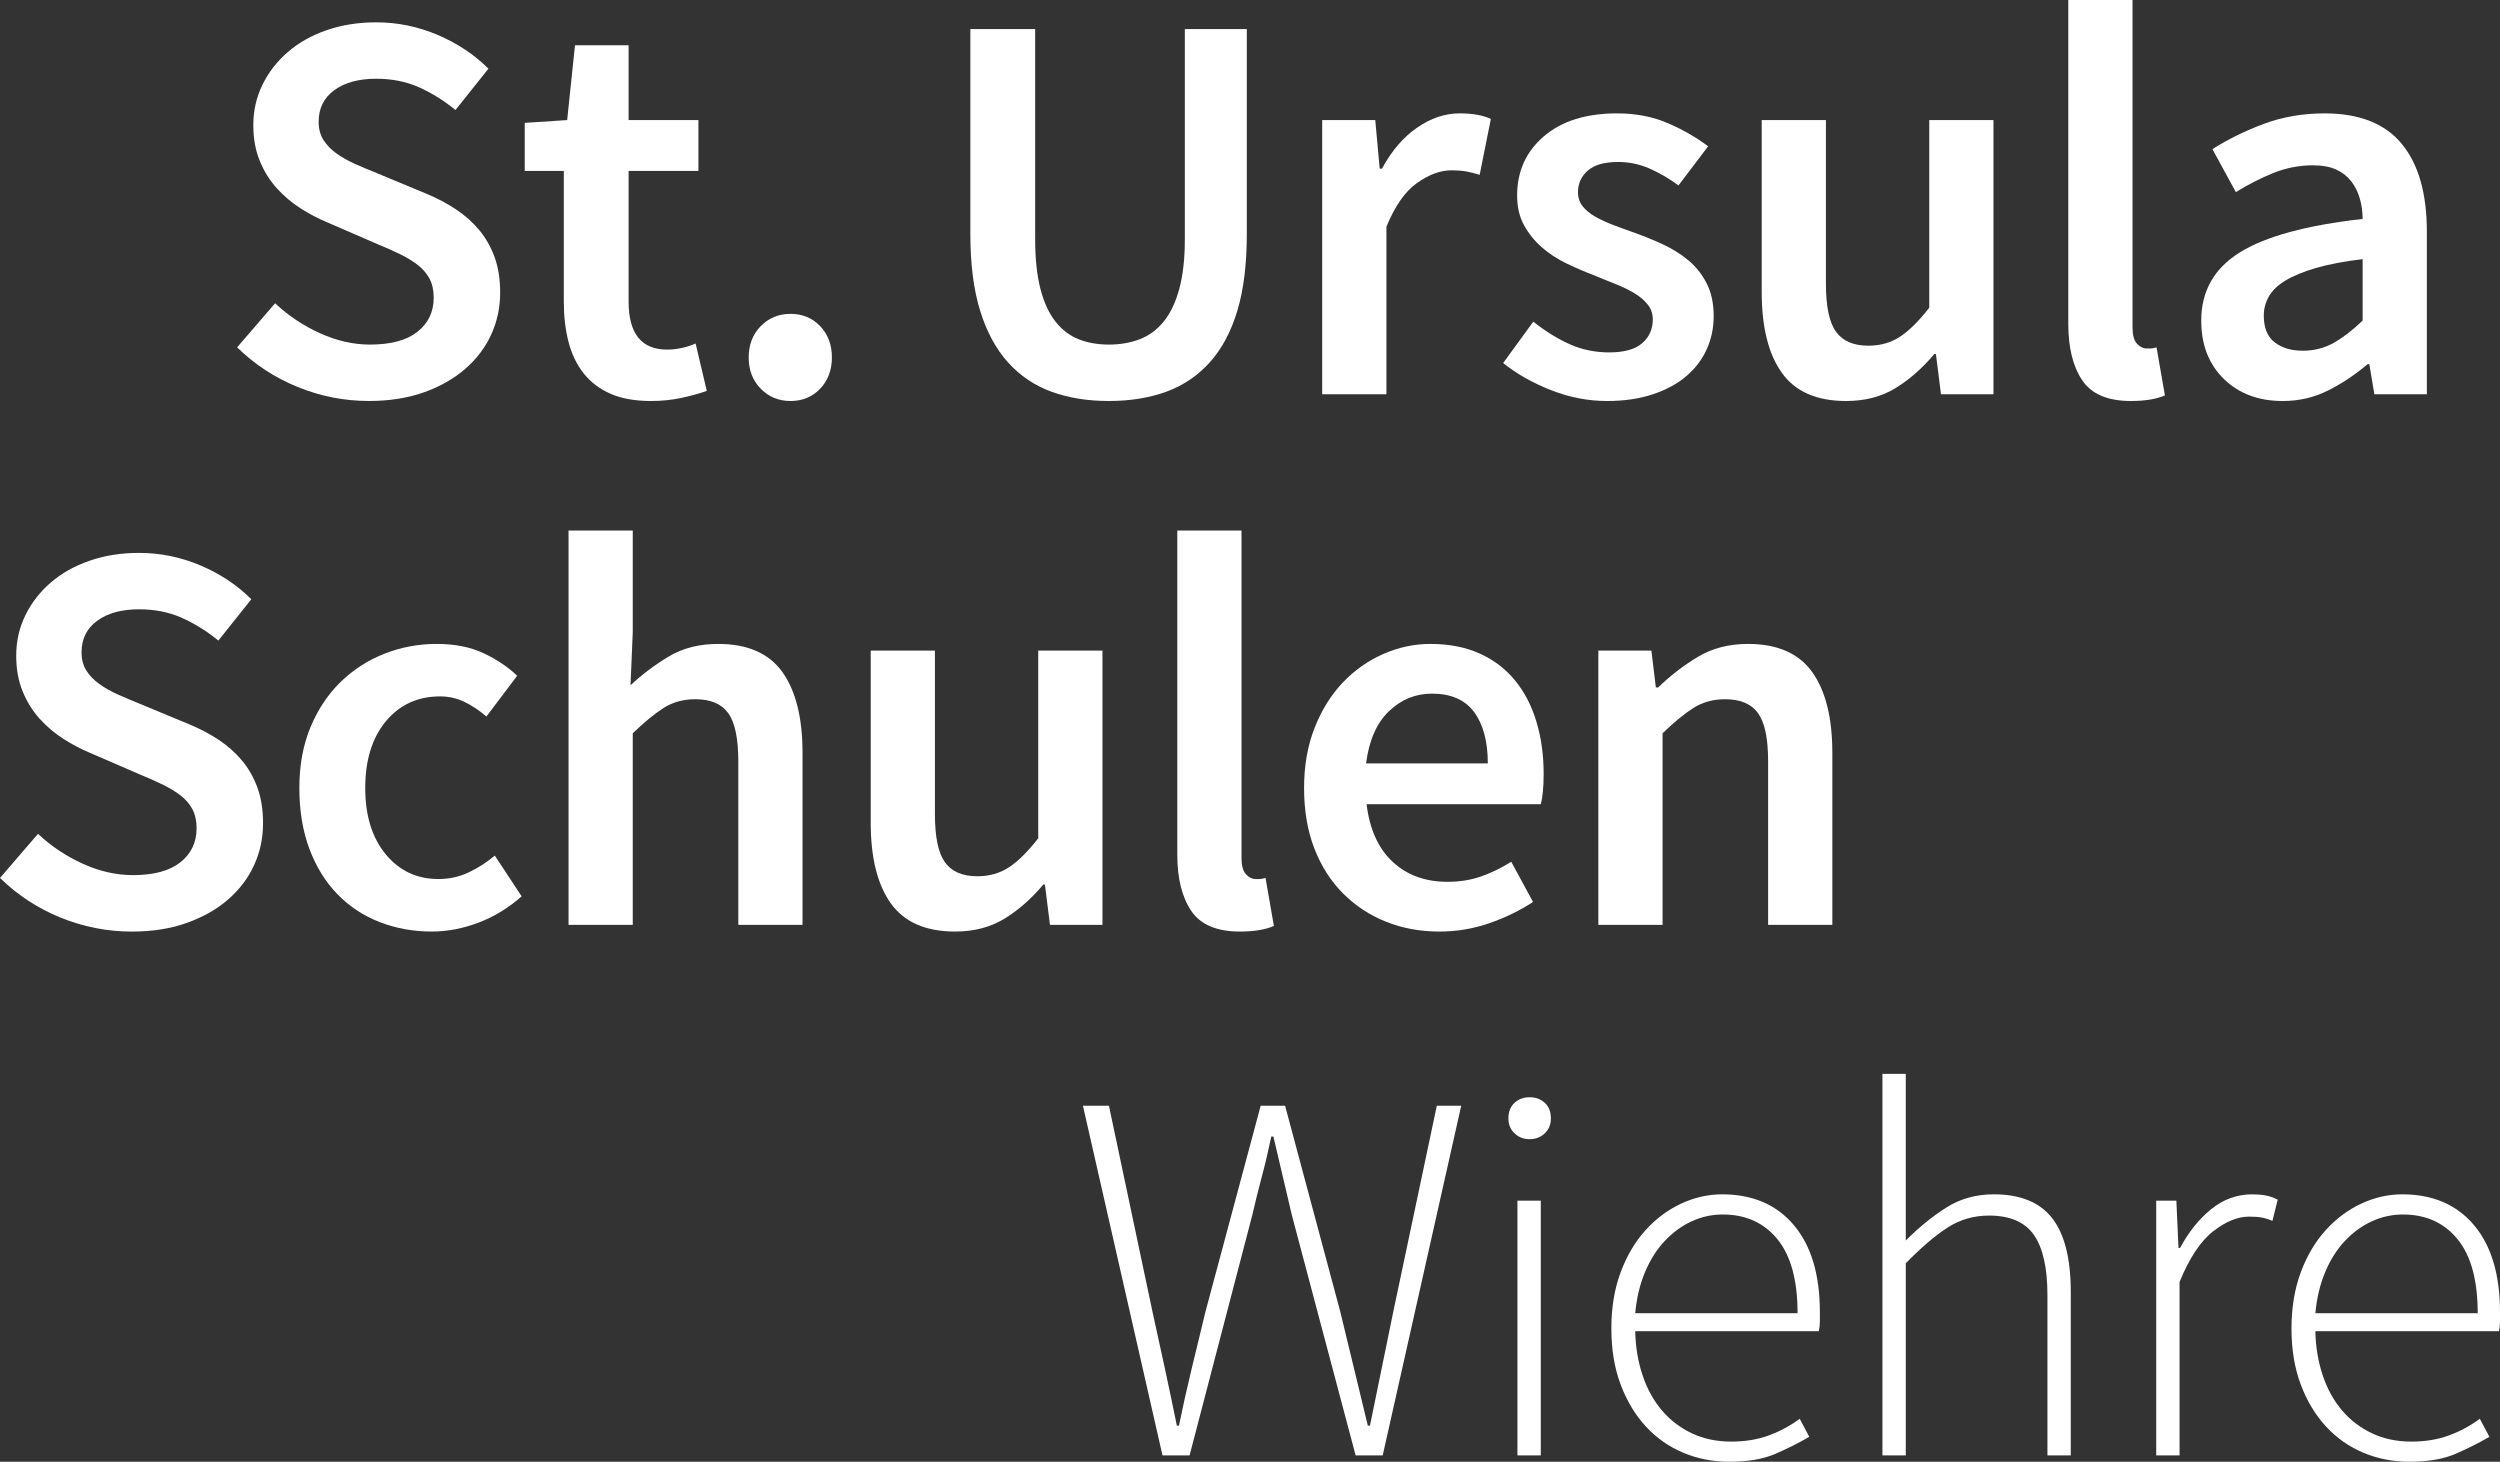
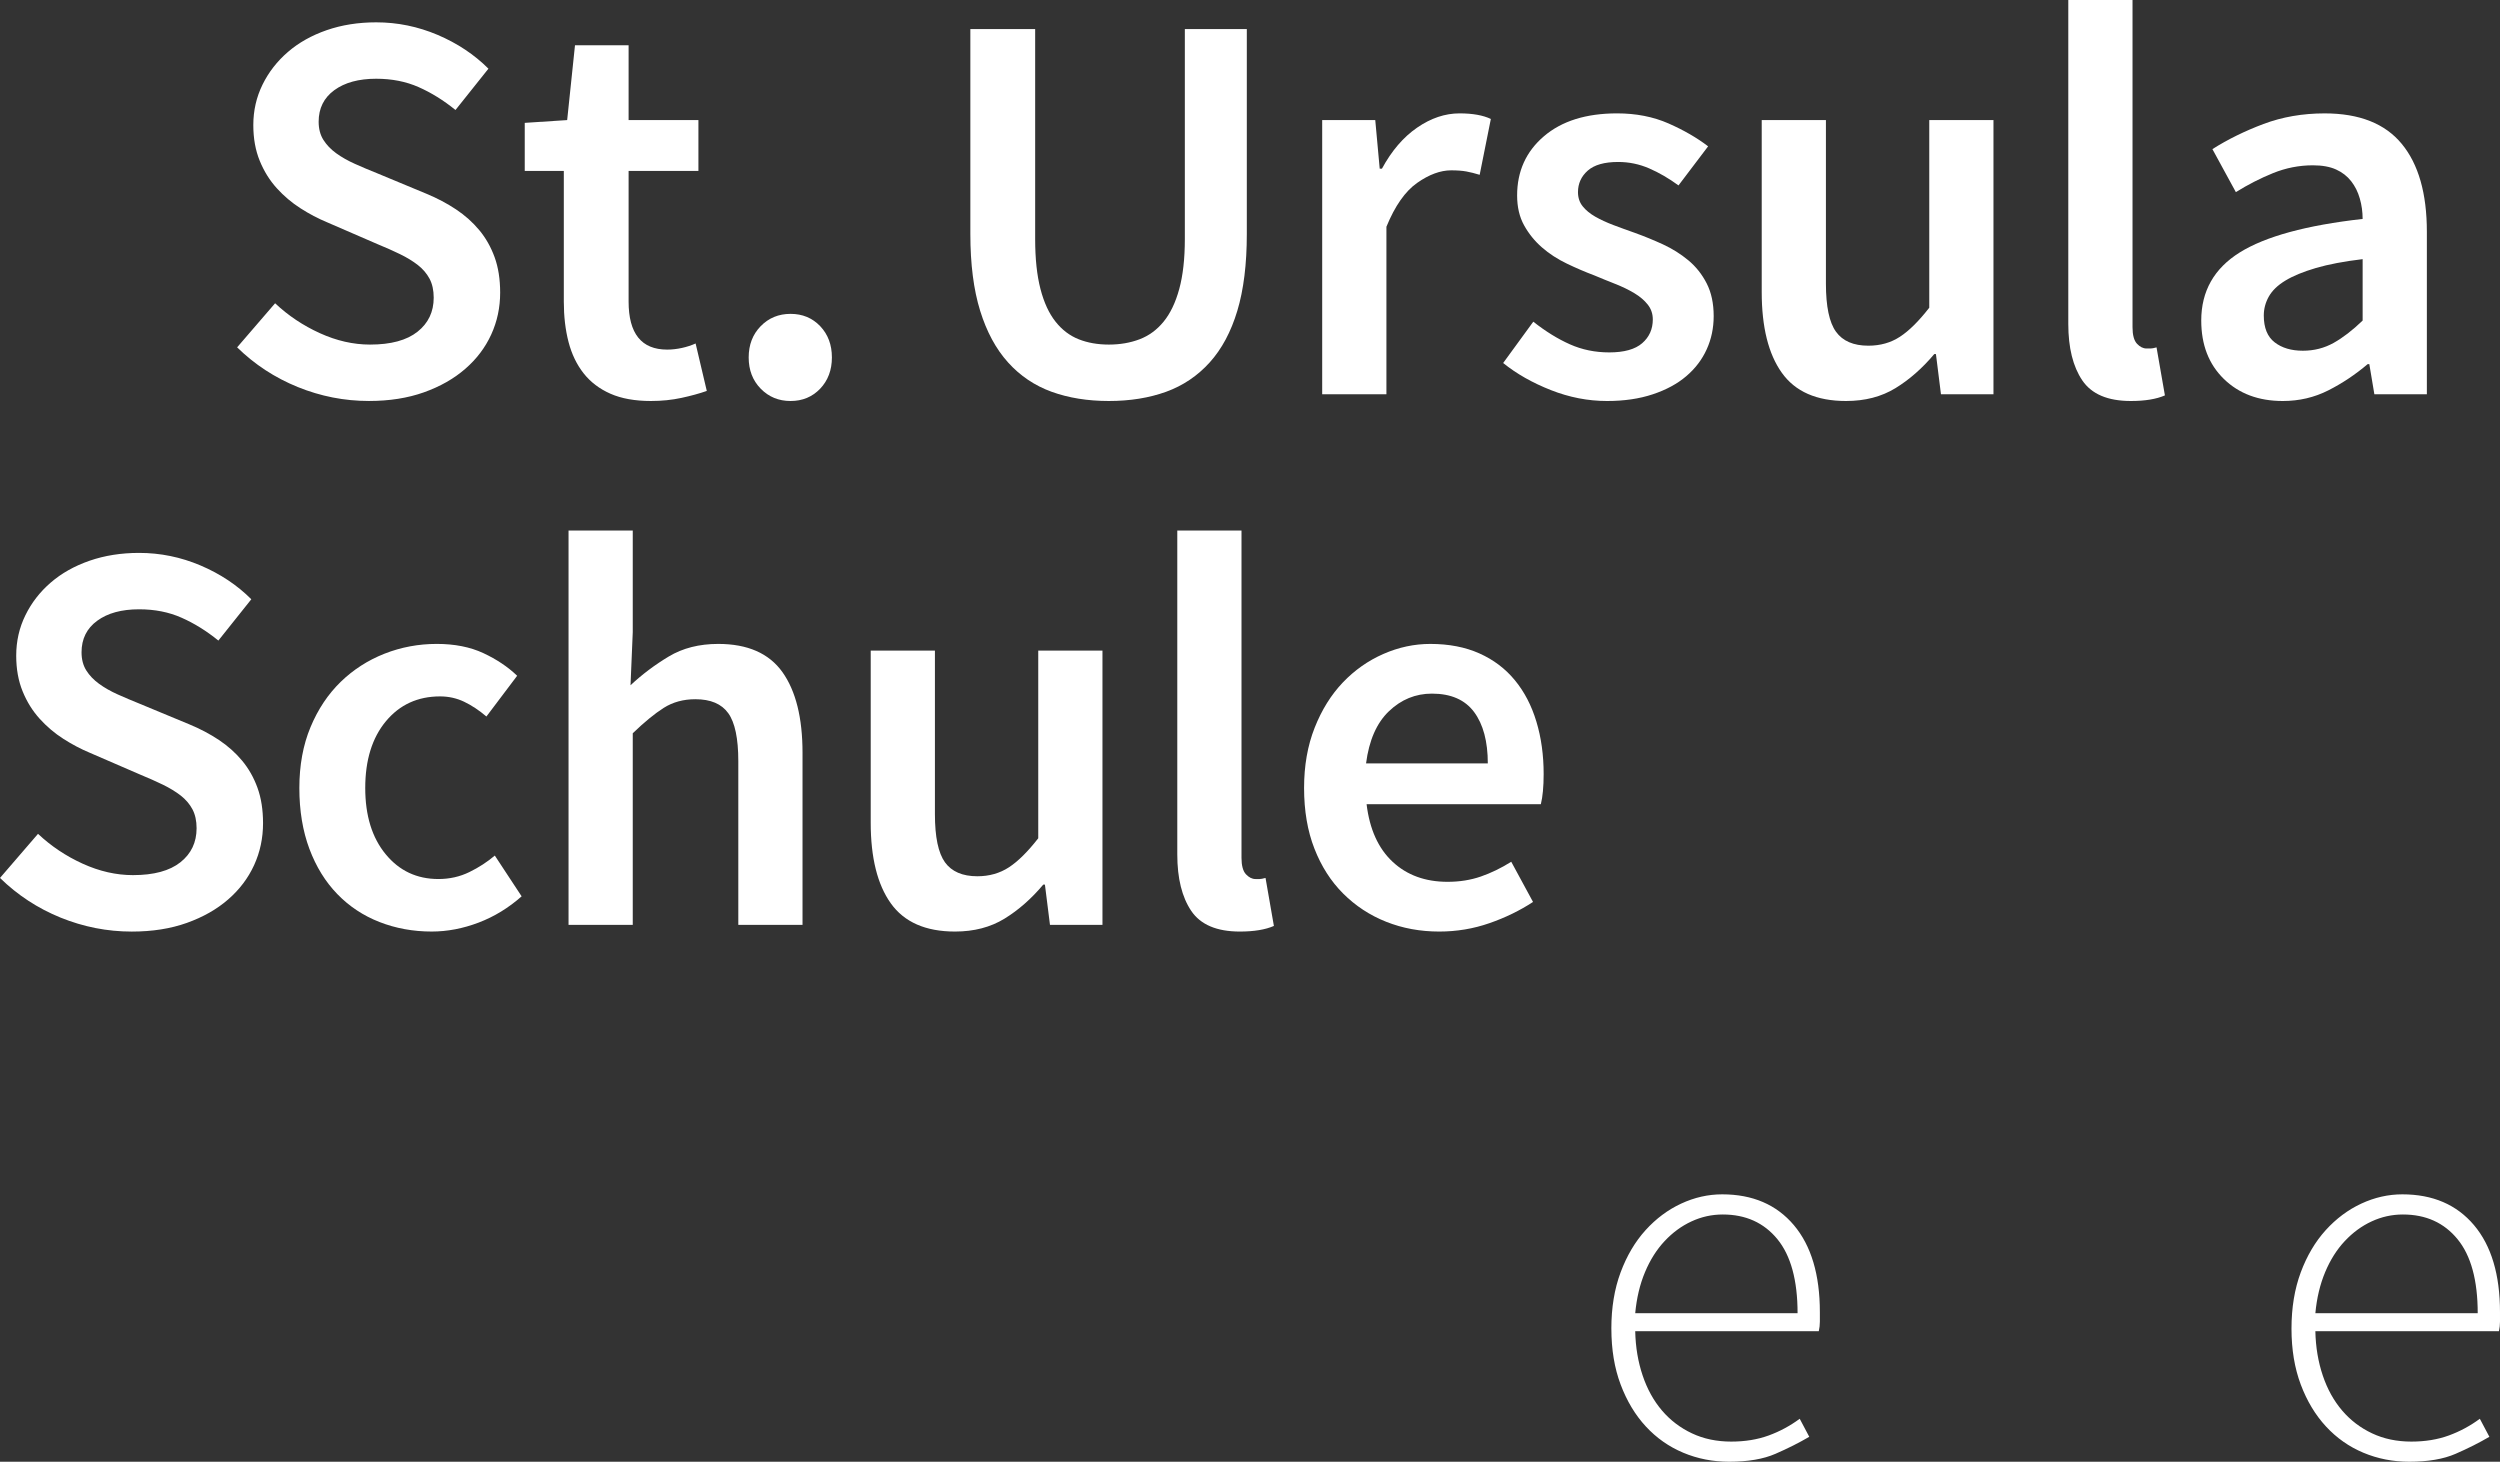
<svg xmlns="http://www.w3.org/2000/svg" xml:space="preserve" width="31.584mm" height="18.467mm" version="1.1" style="shape-rendering:geometricPrecision; text-rendering:geometricPrecision; image-rendering:optimizeQuality; fill-rule:evenodd; clip-rule:evenodd" viewBox="0 0 5321.08 3111.2">
  <rect x="0" y="0" width="5321.08" height="3111.2" fill="#333333" stroke="none" />
  <defs>
    <style type="text/css">
   
    .fil0 {fill:#FFFFFF;fill-rule:nonzero}
   
  </style>
  </defs>
  <g id="Ebene_x0020_1">
    <path class="fil0" d="M585.54 645.48c27.73,26.13 59.42,47.36 95.07,63.56 35.68,16.24 71.31,24.38 106.95,24.38 44.41,0 78.09,-9.1 101.07,-27.36 22.98,-18.19 34.47,-42.35 34.47,-72.49 0,-15.84 -2.97,-29.3 -8.9,-40.42 -5.96,-11.1 -14.27,-20.81 -24.95,-29.13 -10.73,-8.32 -23.38,-16.04 -38.07,-23.18 -14.69,-7.13 -30.7,-14.24 -48.13,-21.38l-106.95 -46.36c-19.04,-7.9 -37.92,-17.82 -56.49,-29.72 -18.62,-11.88 -35.45,-26.16 -50.54,-42.79 -15.04,-16.65 -27.16,-36.02 -36.22,-58.24 -9.11,-22.17 -13.7,-47.54 -13.7,-76.08 0,-30.9 6.57,-59.62 19.63,-86.16 13.04,-26.55 31.1,-49.75 54.08,-69.53 23,-19.83 50.49,-35.26 82.62,-46.4 32.08,-11.07 67.14,-16.61 105.21,-16.61 45.15,0 88.75,8.9 130.77,26.72 41.95,17.86 78,41.81 108.13,71.92l-70.12 87.94c-25.35,-20.57 -51.54,-36.83 -78.47,-48.71 -26.92,-11.91 -57.03,-17.82 -90.3,-17.82 -37.27,0 -66.98,8.12 -89.16,24.34 -22.22,16.26 -33.32,38.63 -33.32,67.19 0,15.04 3.37,27.92 10.11,38.61 6.72,10.68 15.85,20.2 27.33,28.52 11.52,8.32 24.8,15.87 39.88,22.59 15.06,6.74 30.46,13.29 46.33,19.59l105.82 43.97c22.96,9.52 43.97,20.64 62.96,33.29 19.04,12.69 35.45,27.36 49.33,44 13.87,16.61 24.78,35.87 32.73,57.65 7.9,21.82 11.84,46.94 11.84,75.48 0,31.71 -6.32,61.42 -18.99,89.14 -12.7,27.75 -31.08,52.13 -55.31,73.12 -24.14,21.01 -53.46,37.65 -87.91,49.94 -34.49,12.28 -73.55,18.43 -117.09,18.43 -52.34,0 -102.84,-9.94 -151.59,-29.72 -48.71,-19.83 -91.7,-47.95 -128.97,-84.44l80.87 -93.86z" />
    <path class="fil0" d="M1200.04 363.75l-83.16 0 0 -102.25 90.3 -5.91 16.65 -159.29 114.11 0 0 159.29 148.59 0 0 108.16 -148.59 0 0 278.16c0,68.13 27.36,102.19 82.03,102.19 10.28,0 20.77,-1.2 31.52,-3.55 10.68,-2.39 20.37,-5.53 29.06,-9.5l23.81 101.02c-15.85,5.58 -33.9,10.51 -54.1,14.86 -20.2,4.36 -41.78,6.57 -64.78,6.57 -34.05,0 -62.79,-5.17 -86.19,-15.48 -23.38,-10.29 -42.37,-24.75 -57.04,-43.36 -14.69,-18.63 -25.37,-40.82 -32.11,-66.6 -6.71,-25.74 -10.09,-54.45 -10.09,-86.14l0 -278.16z" />
    <path class="fil0" d="M1593.51 760.77c0,-26.92 8.54,-49.13 25.61,-66.58 16.98,-17.42 38.19,-26.15 63.53,-26.15 25.39,0 46.36,8.73 63.04,26.15 16.59,17.45 24.95,39.66 24.95,66.58 0,26.94 -8.36,49.13 -24.95,66.53 -16.68,17.44 -37.65,26.2 -63.04,26.2 -25.34,0 -46.55,-8.76 -63.53,-26.2 -17.07,-17.4 -25.61,-39.59 -25.61,-66.53z" />
    <path class="fil0" d="M2065.36 61.83l137.91 0 0 446.94c0,42.02 3.79,77.46 11.3,106.37 7.5,28.94 18.25,52.11 32.11,69.53 13.81,17.45 30.29,29.92 49.33,37.45 18.99,7.55 40.4,11.3 64.12,11.3 23.81,0 45.59,-3.76 65.42,-11.3 19.8,-7.53 36.88,-20 51.08,-37.45 14.29,-17.42 25.39,-40.58 33.32,-69.53 7.88,-28.91 11.91,-64.36 11.91,-106.37l0 -446.94 131.91 0 0 436.22c0,64.2 -6.74,118.69 -20.2,163.45 -13.46,44.8 -33.09,81.41 -58.85,109.94 -25.78,28.54 -56.66,49.33 -92.71,62.44 -36.1,13.04 -76.65,19.61 -121.89,19.61 -45.13,0 -85.75,-6.57 -121.81,-19.61 -36.04,-13.11 -66.98,-33.9 -92.68,-62.44 -25.78,-28.54 -45.57,-65.15 -59.44,-109.94 -13.88,-44.76 -20.86,-99.25 -20.86,-163.45l0 -436.22z" />
    <path class="fil0" d="M2814.2 255.59l112.94 0 9.47 103.41 4.75 0c20.6,-38.06 45.55,-67.17 74.94,-87.37 29.31,-20.22 59.44,-30.31 90.3,-30.31 27.75,0 49.92,3.96 66.56,11.88l-23.79 118.87c-10.26,-3.17 -19.8,-5.53 -28.49,-7.14 -8.76,-1.57 -19.46,-2.38 -32.11,-2.38 -22.96,0 -47.17,8.91 -72.48,26.75 -25.39,17.81 -47.21,48.92 -65.4,93.32l0 356.59 -136.7 0 0 -583.62z" />
    <path class="fil0" d="M3263.5 684.67c26.16,20.64 52.09,36.68 77.87,48.15 25.73,11.49 53.69,17.25 83.83,17.25 31.69,0 55.07,-6.55 70.12,-19.63 15.01,-13.07 22.56,-29.9 22.56,-50.54 0,-11.86 -3.52,-22.36 -10.66,-31.47 -7.16,-9.11 -16.66,-17.23 -28.57,-24.38 -11.83,-7.13 -25.37,-13.68 -40.38,-19.63 -15.1,-5.91 -30.12,-12.06 -45.17,-18.38 -19.04,-7.16 -38.46,-15.48 -58.26,-25 -19.78,-9.47 -37.43,-20.97 -52.9,-34.44 -15.43,-13.46 -28.13,-29.13 -37.99,-46.97 -9.92,-17.84 -14.86,-39.02 -14.86,-63.6 0,-51.47 18.99,-93.5 57.03,-126 38.04,-32.48 89.91,-48.72 155.7,-48.72 40.43,0 76.87,7.13 109.39,21.38 32.45,14.27 60.58,30.53 84.39,48.74l-63.03 83.21c-20.6,-15.04 -41.38,-27.12 -62.39,-36.24 -21.04,-9.11 -43.03,-13.66 -66.01,-13.66 -29.33,0 -50.88,6.12 -64.78,18.43 -13.85,12.25 -20.77,27.53 -20.77,45.74 0,11.88 3.37,21.99 10.09,30.31 6.74,8.34 15.63,15.65 26.77,21.99 11.09,6.37 23.96,12.28 38.6,17.84 14.69,5.54 29.94,11.12 45.79,16.65 19.8,7.13 39.57,15.26 59.44,24.34 19.78,9.13 37.82,20.44 54.08,33.9 16.21,13.46 29.31,29.92 39.19,49.31 9.91,19.44 14.86,42.62 14.86,69.56 0,25.37 -4.95,48.94 -14.86,70.71 -9.87,21.8 -24.33,40.82 -43.38,57.06 -19.02,16.26 -42.76,29.13 -71.31,38.63 -28.51,9.54 -60.99,14.29 -97.43,14.29 -40.47,0 -80.29,-7.75 -119.48,-23.2 -39.2,-15.45 -73.1,-34.65 -101.61,-57.67l64.14 -87.96z" />
    <path class="fil0" d="M3749.69 255.59l136.66 0 0 348.26c0,48.35 7.13,82.42 21.4,102.21 14.27,19.81 37.27,29.72 68.94,29.72 25.39,0 47.8,-6.33 67.17,-19 19.42,-12.65 40.23,-33.29 62.45,-61.83l0 -399.36 136.65 0 0 583.62 -111.75 0 -10.7 -85.58 -3.55 0c-25.39,30.12 -52.83,54.3 -82.55,72.49 -29.72,18.23 -64.84,27.38 -105.26,27.38 -62.64,0 -108.18,-20.03 -136.66,-60.06 -28.56,-40 -42.79,-97.28 -42.79,-171.76l0 -366.09z" />
    <path class="fil0" d="M4402.23 0l136.7 0 0 696.58c0,16.61 3.22,28.32 9.5,35.06 6.3,6.72 13.09,10.09 20.22,10.09 3.2,0 6.12,0 8.91,0 2.8,0 6.89,-0.79 12.48,-2.39l17.82 102.25c-18.25,7.92 -42.37,11.91 -72.51,11.91 -49.14,0 -83.61,-14.67 -103.41,-43.99 -19.8,-29.33 -29.72,-69.36 -29.72,-120.09l0 -689.42z" />
    <path class="fil0" d="M4818.32 671.61c0,26.15 7.73,45.17 23.18,57.04 15.4,11.89 35.43,17.84 59.96,17.84 23.84,0 45.59,-5.56 65.45,-16.63 19.78,-11.1 40.4,-26.94 61.8,-47.58l0 -130.72c-39.64,4.75 -72.91,11.07 -99.9,18.99 -26.92,7.94 -48.49,16.88 -64.71,26.77 -16.29,9.89 -27.95,21.21 -35.08,33.86 -7.13,12.69 -10.7,26.15 -10.7,40.42zm-133.13 10.68c0,-62.59 27.34,-110.92 82.01,-145 54.69,-34.08 141.82,-57.85 261.5,-71.31 0,-15.04 -2,-29.52 -6,-43.38 -3.93,-13.87 -10.04,-26.18 -18.36,-36.86 -8.37,-10.7 -19.02,-19.04 -32.09,-24.95 -13.07,-5.95 -29.53,-8.95 -49.33,-8.95 -29.3,0 -57.65,5.58 -84.99,16.65 -27.33,11.12 -53.66,24.6 -79.05,40.43l-49.92 -91.53c32.45,-20.59 68.7,-38.45 108.7,-53.51 40.06,-15.03 83.44,-22.56 130.23,-22.56 73.69,0 128.38,21.58 163.97,64.76 35.72,43.21 53.54,105.61 53.54,187.24l0 345.89 -111.73 0 -10.75 -64.19 -3.52 0c-26.2,22.2 -54.08,40.82 -83.8,55.87 -29.72,15.06 -61.98,22.61 -96.87,22.61 -51.54,0 -93.37,-15.65 -125.46,-46.97 -32.09,-31.32 -48.08,-72.68 -48.08,-124.23z" />
    <path class="fil0" d="M80.87 1774.73c27.75,26.11 59.44,47.36 95.07,63.55 35.7,16.24 71.35,24.36 106.98,24.36 44.38,0 78.05,-9.1 101.03,-27.31 22.98,-18.23 34.47,-42.37 34.47,-72.56 0,-15.79 -2.97,-29.25 -8.9,-40.4 -5.95,-11.09 -14.25,-20.77 -24.95,-29.13 -10.71,-8.31 -23.37,-16.02 -38.04,-23.16 -14.71,-7.13 -30.73,-14.22 -48.13,-21.41l-106.98 -46.31c-19.02,-7.9 -37.89,-17.87 -56.47,-29.72 -18.63,-11.91 -35.46,-26.18 -50.56,-42.84 -15.03,-16.59 -27.14,-35.97 -36.19,-58.21 -9.13,-22.19 -13.7,-47.54 -13.7,-76.08 0,-30.88 6.54,-59.62 19.61,-86.14 13.06,-26.58 31.08,-49.8 54.06,-69.56 23,-19.81 50.51,-35.26 82.62,-46.38 32.08,-11.07 67.15,-16.61 105.23,-16.61 45.13,0 88.73,8.88 130.75,26.72 41.95,17.84 78.02,41.8 108.13,71.94l-70.12 87.93c-25.34,-20.59 -51.54,-36.84 -78.47,-48.69 -26.9,-11.96 -57.03,-17.87 -90.28,-17.87 -37.28,0 -67,8.12 -89.14,24.38 -22.24,16.24 -33.34,38.65 -33.34,67.2 0,15.03 3.39,27.87 10.13,38.6 6.71,10.66 15.84,20.2 27.31,28.51 11.51,8.36 24.78,15.9 39.88,22.63 15.03,6.74 30.48,13.24 46.31,19.63l105.82 43.92c22.98,9.52 43.99,20.62 62.99,33.27 19.04,12.7 35.45,27.39 49.29,43.99 13.88,16.65 24.8,35.87 32.73,57.7 7.9,21.82 11.84,46.89 11.84,75.44 0,31.69 -6.3,61.41 -18.97,89.16 -12.72,27.75 -31.1,52.13 -55.33,73.13 -24.11,21.01 -53.44,37.6 -87.91,49.92 -34.47,12.3 -73.55,18.45 -117.09,18.45 -52.31,0 -102.84,-9.97 -151.59,-29.72 -48.69,-19.85 -91.68,-47.93 -128.97,-84.45l80.87 -93.84z" />
    <path class="fil0" d="M637.16 1677.22c0,-48.28 7.9,-91.53 23.75,-129.54 15.84,-38.07 37.27,-70.12 64.19,-96.35 26.94,-26.11 58.04,-46.09 93.33,-60.01 35.24,-13.83 72.31,-20.79 111.12,-20.79 38.04,0 71.11,6.5 99.28,19.63 28.07,13.11 52.06,29.13 71.9,48.17l-65.43 86.71c-15.82,-13.46 -31.69,-23.91 -47.51,-31.45 -15.87,-7.55 -32.85,-11.34 -51.08,-11.34 -47.59,0 -86.02,17.66 -115.34,52.9 -29.3,35.28 -43.97,82.64 -43.97,142.07 0,58.63 14.44,105.63 43.42,140.86 28.91,35.24 66.33,52.88 112.29,52.88 23.81,0 45.79,-4.95 66.01,-14.86 20.2,-9.87 38.18,-21.6 54.08,-35.06l57.06 86.76c-27.75,24.56 -58.27,43.25 -91.55,55.9 -33.29,12.65 -66.56,19.04 -99.87,19.04 -39.57,0 -76.69,-6.81 -111.09,-20.27 -34.47,-13.46 -64.42,-33.24 -89.78,-59.44 -25.37,-26.16 -45.18,-58.21 -59.44,-96.26 -14.22,-38.02 -21.38,-81.22 -21.38,-129.55z" />
    <path class="fil0" d="M1210.1 1129.23l136.68 0 0 216.35 -4.75 112.94c24.53,-22.98 51.7,-43.42 81.42,-61.24 29.7,-17.81 64.76,-26.75 105.21,-26.75 62.57,0 108.14,20.01 136.7,60.01 28.49,40.06 42.76,97.28 42.76,171.81l0 366.12 -136.68 0 0 -348.32c0,-48.33 -7.14,-82.42 -21.4,-102.19 -14.24,-19.86 -37.6,-29.72 -70.12,-29.72 -25.37,0 -47.78,6.15 -67.15,18.38 -19.44,12.32 -41.44,30.38 -65.99,54.1l0 407.75 -136.68 0 0 -839.24z" />
    <path class="fil0" d="M1853.24 1384.82l136.68 0 0 348.23c0,48.4 7.14,82.42 21.35,102.28 14.29,19.78 37.27,29.72 68.96,29.72 25.35,0 47.78,-6.4 67.17,-19.04 19.42,-12.65 40.21,-33.32 62.45,-61.83l0 -399.36 136.68 0 0 583.65 -111.73 0 -10.75 -85.63 -3.55 0c-25.34,30.14 -52.85,54.28 -82.57,72.51 -29.72,18.23 -64.83,27.39 -105.21,27.39 -62.64,0 -108.19,-20.08 -136.7,-60.08 -28.56,-39.98 -42.77,-97.28 -42.77,-171.74l0 -366.11z" />
    <path class="fil0" d="M2505.78 1129.23l136.66 0 0 696.58c0,16.59 3.22,28.32 9.52,35.06 6.35,6.72 13.07,10.09 20.2,10.09 3.2,0 6.18,0 8.95,0 2.78,0 6.92,-0.81 12.48,-2.39l17.81 102.23c-18.19,7.94 -42.37,11.94 -72.48,11.94 -49.18,0 -83.63,-14.69 -103.44,-43.99 -19.8,-29.36 -29.7,-69.38 -29.7,-120.1l0 -689.42z" />
    <path class="fil0" d="M3166.7 1624.91c0,-46.7 -9.75,-83.23 -29.16,-109.39 -19.42,-26.11 -49.33,-39.19 -89.71,-39.19 -34.89,0 -65.42,12.48 -91.55,37.45 -26.15,24.95 -42.4,61.98 -48.74,111.12l259.16 0zm-391.07 52.31c0,-47.59 7.48,-90.3 22.56,-128.38 15.04,-38.09 35.06,-70.12 60.01,-96.32 24.97,-26.16 53.71,-46.35 86.19,-60.63 32.52,-14.24 65.77,-21.36 99.82,-21.36 39.66,0 74.48,6.74 104.62,20.2 30.11,13.48 55.29,32.5 75.49,57.11 20.2,24.5 35.48,53.86 45.74,87.93 10.33,34.08 15.5,71.33 15.5,111.73 0,26.94 -2.04,48.33 -5.98,64.2l-370.89 0c6.4,53.03 24.78,93.91 55.31,122.46 30.48,28.47 69.53,42.71 117.07,42.71 25.39,0 48.96,-3.71 70.77,-11.25 21.75,-7.55 43.35,-17.99 64.74,-31.45l46.35 85.55c-27.76,18.21 -58.63,33.31 -92.71,45.15 -34.05,11.89 -69.76,17.87 -106.98,17.87 -40.4,0 -78.05,-6.96 -112.94,-20.84 -34.87,-13.87 -65.35,-33.9 -91.51,-60.06 -26.13,-26.11 -46.55,-58.06 -61.17,-95.66 -14.71,-37.6 -21.99,-80.63 -21.99,-128.97z" />
-     <path class="fil0" d="M3401.97 1384.82l112.94 0 9.47 78.46 4.77 0c26.16,-25.41 54.5,-47.12 85.04,-65.42 30.46,-18.23 65.91,-27.33 106.37,-27.33 62.55,0 108.11,20.01 136.66,60.01 28.54,40.06 42.79,97.28 42.79,171.81l0 366.12 -136.7 0 0 -348.32c0,-48.33 -7.13,-82.42 -21.41,-102.19 -14.22,-19.86 -37.6,-29.72 -70.1,-29.72 -25.39,0 -47.76,6.15 -67.15,18.38 -19.44,12.32 -41.46,30.38 -65.99,54.1l0 407.75 -136.7 0 0 -583.65z" />
-     <path class="fil0" d="M2304.96 2353.5l55.33 0 92.63 438.14c8.98,40.69 17.87,81.09 26.52,121.37 8.66,40.28 17.13,80.8 25.42,121.42l4.45 0c8.32,-40.62 17.37,-81.14 27.12,-121.42 9.79,-40.28 19.61,-80.68 29.36,-121.37l117.48 -438.14 51.96 0 117.41 438.14c9.79,40.69 19.56,81.09 29.36,121.37 9.75,40.28 19.54,80.8 29.36,121.42l4.53 0c8.24,-40.62 16.54,-81.14 24.83,-121.42 8.26,-40.28 16.53,-80.68 24.85,-121.37l92.58 -438.14 51.94 0 -167.09 744.19 -57.63 0 -135.47 -510.4c-6.81,-29.36 -13.39,-57.45 -19.78,-84.15 -6.42,-26.7 -13.02,-54.79 -19.76,-84.15l-4.5 0c-6.05,29.36 -12.65,57.45 -19.81,84.15 -7.14,26.7 -14.12,54.79 -20.89,84.15l-133.19 510.4 -57.65 0 -169.35 -744.19z" />
-     <path class="fil0" d="M3229.77 2555.6l49.68 0 0 542.09 -49.68 0 0 -542.09zm25.93 -130.94c-12.74,0 -23.48,-4.18 -32.13,-12.42 -8.66,-8.31 -13.02,-18.8 -13.02,-31.64 0,-14.34 4.36,-25.44 13.02,-33.32 8.64,-7.9 19.39,-11.89 32.13,-11.89 12.84,0 23.59,3.99 32.23,11.89 8.63,7.88 13.01,18.99 13.01,33.32 0,12.84 -4.38,23.33 -13.01,31.64 -8.64,8.24 -19.39,12.42 -32.23,12.42z" />
    <path class="fil0" d="M3826.01 2795.08c0,-70.07 -14.34,-122.58 -42.93,-157.59 -28.64,-34.99 -67.41,-52.53 -116.35,-52.53 -23.32,0 -45.47,4.94 -66.56,14.74 -21.13,9.75 -40.08,23.69 -57.06,41.8 -16.91,17.99 -30.88,40.05 -41.78,66.04 -10.92,25.94 -17.87,55.14 -20.87,87.54l345.55 0zm-396.35 32.73c0,-44.46 6.54,-84.35 19.73,-119.75 13.19,-35.35 30.88,-65.28 53.12,-89.78 22.17,-24.45 47.41,-43.3 75.61,-56.42 28.29,-13.17 57.4,-19.8 87.54,-19.8 64.69,0 115.54,21.88 152.47,65.54 36.84,43.65 55.34,105.4 55.34,185.15 0,6.77 0,13.58 0,20.32 0,6.84 -0.77,13.58 -2.32,20.35l-390.69 0c0.74,33.85 6.01,65.32 15.84,94.33 9.74,28.96 23.52,53.79 41.21,74.53 17.64,20.65 38.95,36.84 63.8,48.52 24.82,11.73 52.7,17.52 83.55,17.52 29.4,0 55.9,-4.36 79.59,-12.99 23.75,-8.68 45.74,-20.55 66.13,-35.6l20.32 38.38c-21.9,12.82 -45.76,24.83 -71.77,36.14 -25.93,11.34 -58.9,16.95 -98.79,16.95 -34.64,0 -67.19,-6.42 -97.66,-19.19 -30.46,-12.77 -57.06,-31.42 -79.64,-55.92 -22.56,-24.41 -40.43,-54.13 -53.62,-89.19 -13.19,-35.01 -19.73,-74.7 -19.73,-119.09z" />
-     <path class="fil0" d="M4006.64 2285.72l49.68 0 0 354.62c28.59,-28.62 57.53,-52.13 86.97,-70.57 29.35,-18.46 62.81,-27.7 100.49,-27.7 56.45,0 97.83,16.95 124.21,50.79 26.33,33.9 39.52,86.24 39.52,156.98l0 347.84 -49.68 0 0 -341.04c0,-57.99 -9.64,-100.71 -28.77,-128.16 -19.26,-27.51 -51.05,-41.21 -95.44,-41.21 -32.4,0 -61.76,8.47 -88.08,25.35 -26.4,16.95 -56.12,42.32 -89.22,76.22l0 408.83 -49.68 0 0 -811.97z" />
-     <path class="fil0" d="M4589.34 2555.6l42.91 0 4.52 100.53 3.39 0c18.13,-33.9 40.11,-61.36 66.09,-82.42 25.96,-21.08 55.16,-31.64 87.49,-31.64 10.58,0 19.96,0.76 28.29,2.27 8.2,1.5 16.93,4.53 25.91,9.05l-11.24 45.17c-9.1,-3.79 -17,-6.23 -23.77,-7.33 -6.72,-1.15 -15.45,-1.74 -25.91,-1.74 -24.19,0 -49.51,10.33 -76.32,31.12 -26.69,20.65 -50.58,56.64 -71.67,107.84l0 369.24 -49.68 0 0 -542.09z" />
    <path class="fil0" d="M5273.64 2795.08c0,-70.07 -14.32,-122.58 -42.96,-157.59 -28.59,-34.99 -67.34,-52.53 -116.31,-52.53 -23.3,0 -45.47,4.94 -66.56,14.74 -21.09,9.75 -40.06,23.69 -57.06,41.8 -16.93,17.99 -30.85,40.05 -41.78,66.04 -10.87,25.94 -17.89,55.14 -20.86,87.54l345.54 0zm-396.35 32.73c0,-44.46 6.59,-84.35 19.73,-119.75 13.19,-35.35 30.9,-65.28 53.14,-89.78 22.17,-24.45 47.42,-43.3 75.59,-56.42 28.29,-13.17 57.42,-19.8 87.54,-19.8 64.73,0 115.54,21.88 152.45,65.54 36.84,43.65 55.34,105.4 55.34,185.15 0,6.77 0,13.58 0,20.32 0,6.84 -0.77,13.58 -2.26,20.35l-390.72 0c0.71,33.85 6,65.32 15.8,94.33 9.75,28.96 23.54,53.79 41.26,74.53 17.64,20.65 38.92,36.84 63.77,48.52 24.85,11.73 52.71,17.52 83.56,17.52 29.36,0 55.93,-4.36 79.59,-12.99 23.7,-8.68 45.76,-20.55 66.09,-35.6l20.32 38.38c-21.87,12.82 -45.71,24.83 -71.74,36.14 -25.91,11.34 -58.9,16.95 -98.77,16.95 -34.65,0 -67.22,-6.42 -97.71,-19.19 -30.43,-12.77 -57.04,-31.42 -79.59,-55.92 -22.58,-24.41 -40.47,-54.13 -53.66,-89.19 -13.14,-35.01 -19.73,-74.7 -19.73,-119.09z" />
  </g>
</svg>